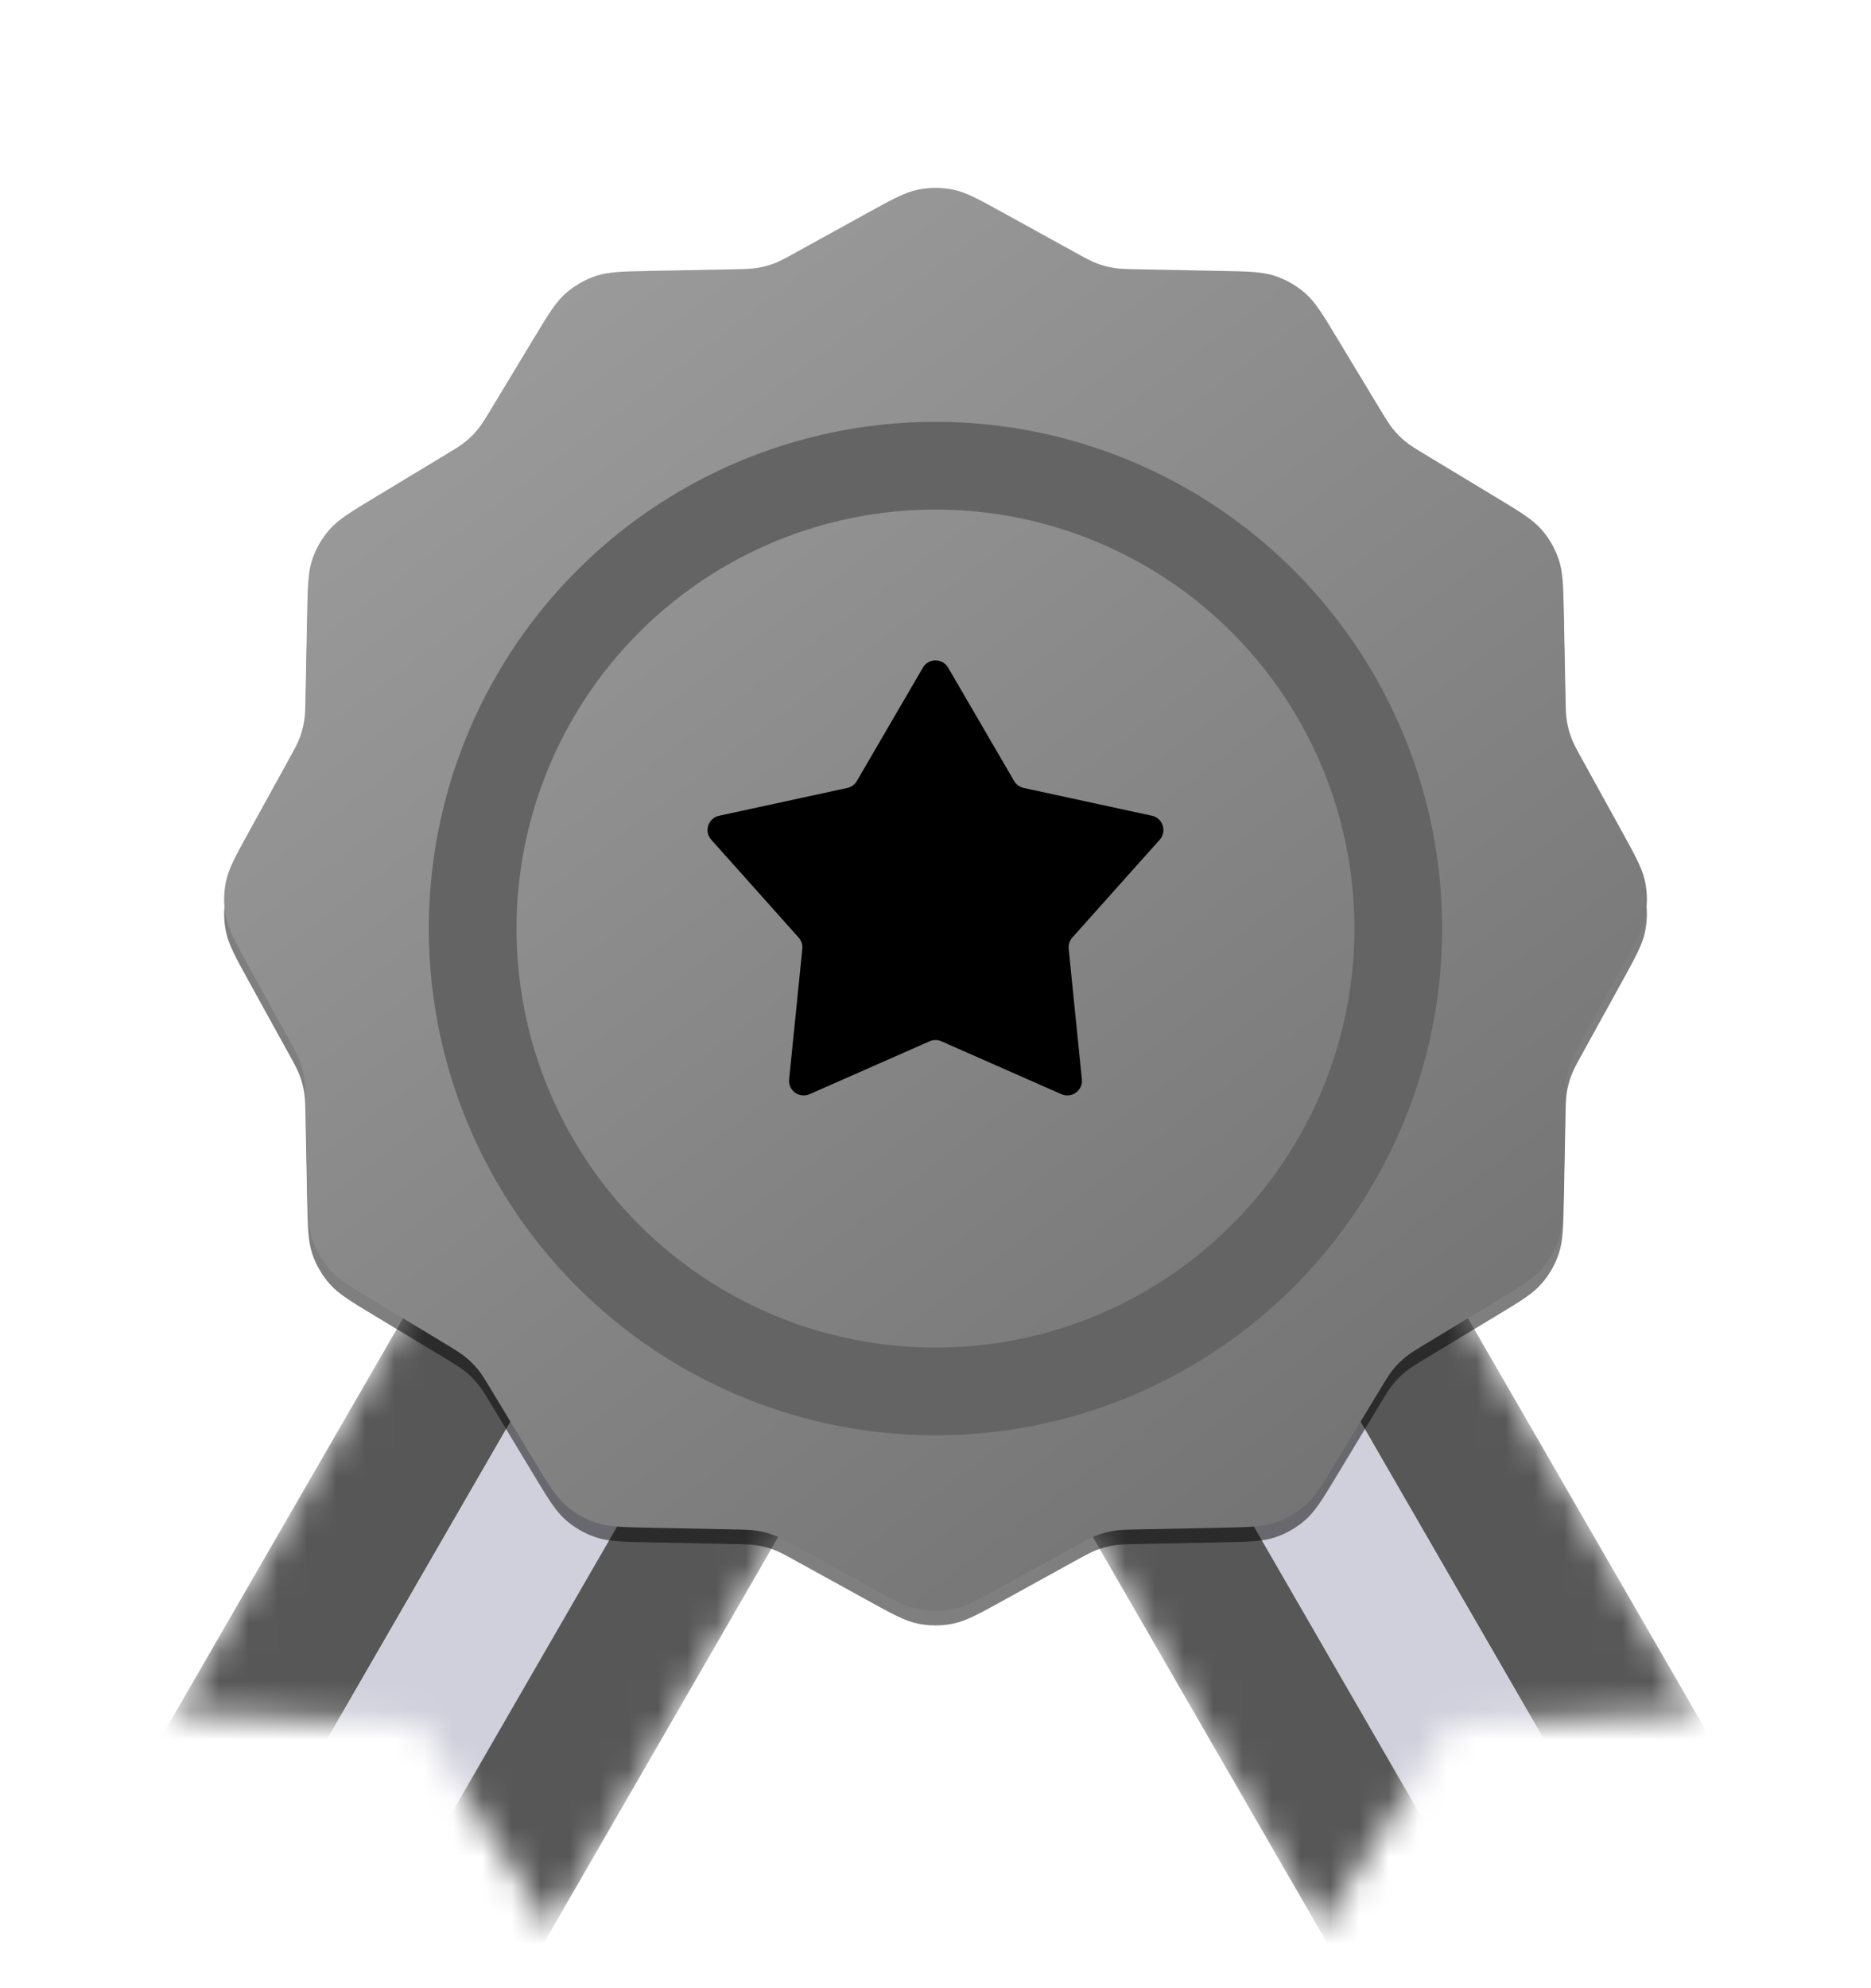
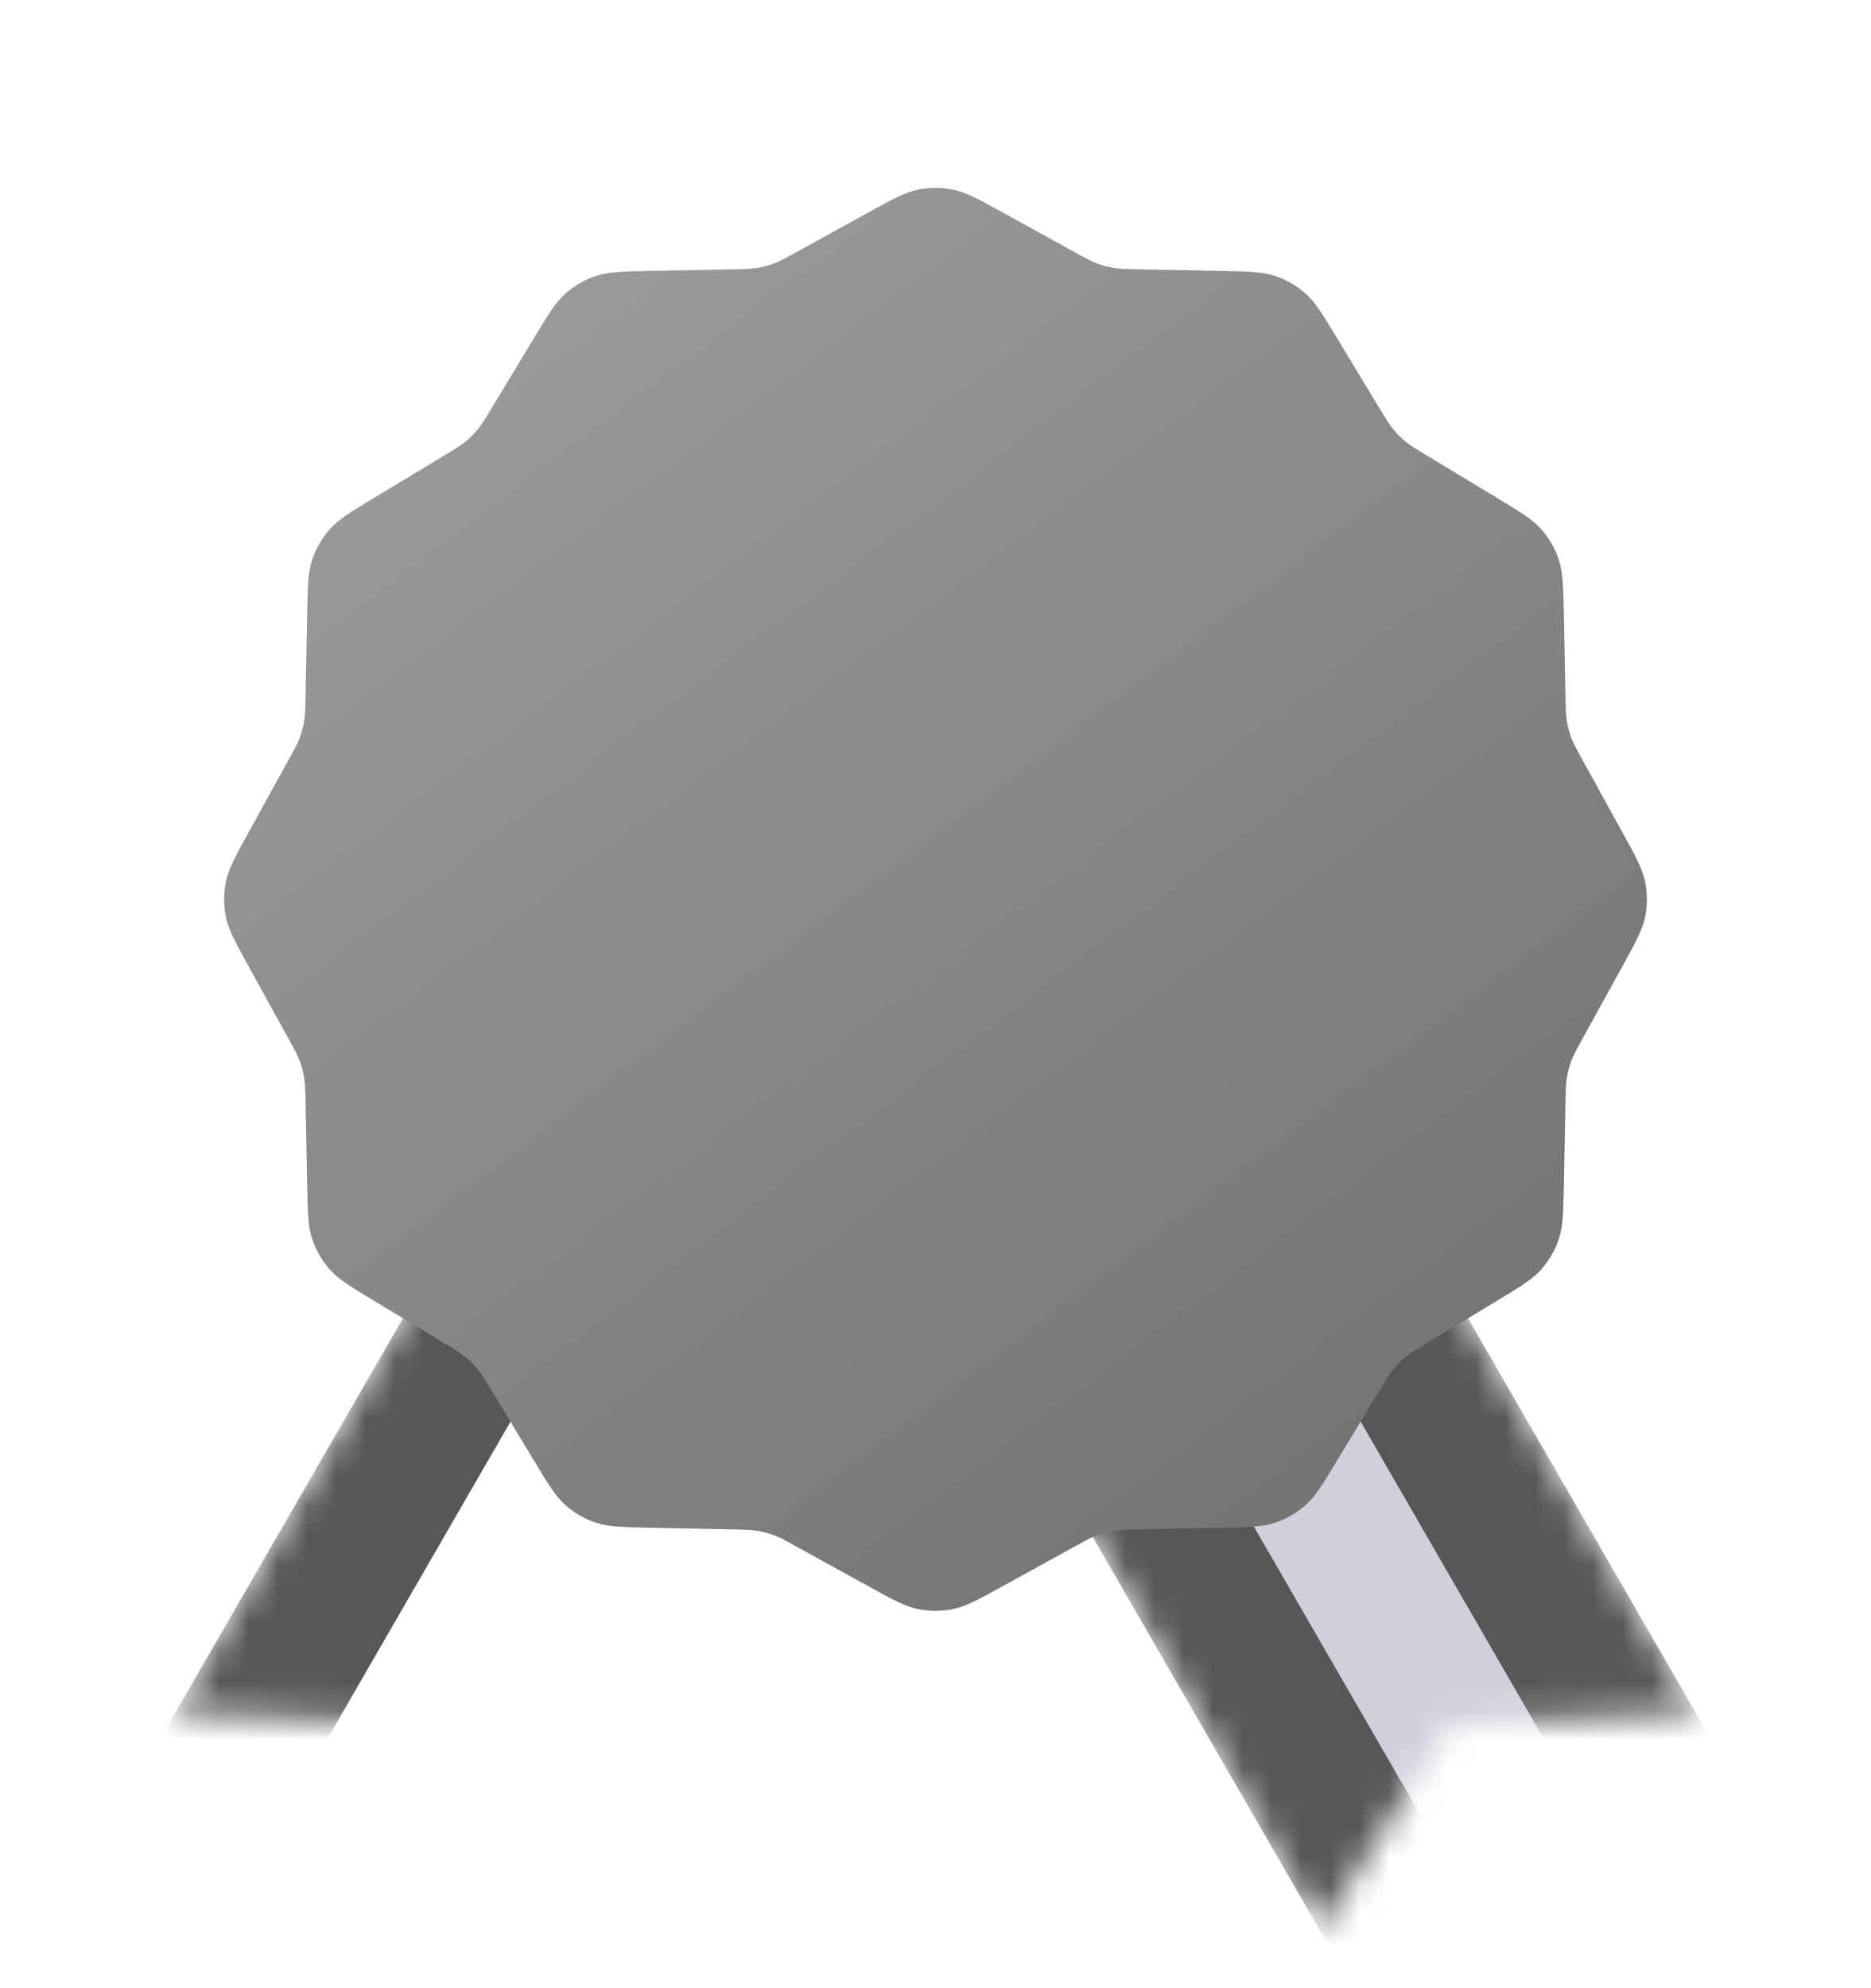
<svg xmlns="http://www.w3.org/2000/svg" width="64" height="68" viewBox="0 0 64 68" fill="none">
  <mask id="mask0_17708_98337" style="mask-type:alpha" maskUnits="userSpaceOnUse" x="30" y="32" width="28" height="35">
    <path d="M43.145 32.842L30.279 40.27L45.135 66.001L49.644 58.956L58 58.573L43.145 32.842Z" fill="white" />
  </mask>
  <g mask="url(#mask0_17708_98337)">
    <rect x="21.524" y="5.299" width="4.952" height="123.796" transform="rotate(-30 21.524 5.299)" fill="#575757" />
    <rect x="17.236" y="7.775" width="4.952" height="123.796" transform="rotate(-30 17.236 7.775)" fill="#D0D0DC" />
    <rect x="12.948" y="10.251" width="4.952" height="123.796" transform="rotate(-30 12.948 10.251)" fill="#575757" />
  </g>
  <mask id="mask1_17708_98337" style="mask-type:alpha" maskUnits="userSpaceOnUse" x="6" y="32" width="28" height="35">
    <path d="M20.855 32.842L33.721 40.27L18.865 66.001L14.356 58.956L6 58.573L20.855 32.842Z" fill="white" />
  </mask>
  <g mask="url(#mask1_17708_98337)">
    <rect width="4.952" height="123.796" transform="matrix(-0.866 -0.5 -0.5 0.866 42.476 5.299)" fill="#575757" />
-     <rect width="4.952" height="123.796" transform="matrix(-0.866 -0.5 -0.5 0.866 46.764 7.775)" fill="#D0D0DC" />
-     <rect width="4.952" height="123.796" transform="matrix(-0.866 -0.5 -0.5 0.866 51.052 10.251)" fill="#575757" />
  </g>
  <g opacity="0.5" filter="url(#filter0_f_17708_98337)">
-     <path d="M29.683 7.778C30.529 7.311 30.952 7.078 31.4 6.987C31.796 6.906 32.205 6.906 32.601 6.987C33.049 7.078 33.472 7.311 34.318 7.778L36.742 9.115C37.129 9.328 37.323 9.435 37.527 9.512C37.709 9.58 37.897 9.63 38.088 9.662C38.303 9.698 38.524 9.702 38.966 9.711L41.734 9.765C42.7 9.784 43.183 9.794 43.617 9.938C44 10.066 44.354 10.271 44.657 10.539C44.999 10.842 45.249 11.256 45.748 12.083L47.179 14.453C47.408 14.831 47.522 15.02 47.661 15.189C47.784 15.338 47.921 15.476 48.071 15.599C48.239 15.738 48.429 15.852 48.807 16.08L51.177 17.511C52.004 18.011 52.418 18.261 52.721 18.603C52.989 18.905 53.193 19.259 53.321 19.643C53.466 20.077 53.475 20.56 53.495 21.526L53.549 24.294C53.558 24.736 53.562 24.956 53.598 25.172C53.63 25.363 53.68 25.551 53.748 25.732C53.825 25.937 53.931 26.13 54.145 26.517L55.481 28.941C55.948 29.788 56.181 30.211 56.273 30.659C56.354 31.055 56.354 31.463 56.273 31.86C56.181 32.308 55.948 32.731 55.481 33.577L54.145 36.001C53.931 36.388 53.825 36.582 53.748 36.786C53.68 36.968 53.63 37.155 53.598 37.347C53.562 37.562 53.558 37.783 53.549 38.225L53.495 40.992C53.475 41.959 53.466 42.442 53.321 42.875C53.193 43.259 52.989 43.613 52.721 43.916C52.418 44.258 52.004 44.508 51.177 45.007L48.807 46.438C48.429 46.666 48.239 46.781 48.071 46.919C47.921 47.043 47.784 47.18 47.661 47.33C47.522 47.498 47.408 47.687 47.179 48.066L45.748 50.435C45.249 51.263 44.999 51.676 44.657 51.98C44.354 52.248 44 52.452 43.617 52.58C43.183 52.725 42.7 52.734 41.734 52.753L38.966 52.808C38.524 52.816 38.303 52.821 38.088 52.857C37.897 52.888 37.709 52.939 37.527 53.007C37.323 53.083 37.129 53.19 36.742 53.404L34.318 54.74C33.472 55.207 33.049 55.44 32.601 55.532C32.205 55.613 31.796 55.613 31.4 55.532C30.952 55.44 30.529 55.207 29.683 54.74L27.258 53.404C26.871 53.19 26.678 53.083 26.474 53.007C26.292 52.939 26.104 52.888 25.913 52.857C25.698 52.821 25.477 52.816 25.035 52.808L22.267 52.753C21.301 52.734 20.818 52.725 20.384 52.58C20.001 52.452 19.647 52.248 19.344 51.98C19.002 51.676 18.752 51.263 18.253 50.435L16.822 48.066C16.593 47.687 16.479 47.498 16.34 47.33C16.217 47.18 16.08 47.043 15.93 46.919C15.761 46.781 15.572 46.666 15.194 46.438L12.824 45.007C11.997 44.508 11.583 44.258 11.28 43.916C11.012 43.613 10.807 43.259 10.679 42.875C10.535 42.442 10.525 41.959 10.506 40.992L10.452 38.225C10.443 37.783 10.439 37.562 10.403 37.347C10.371 37.155 10.321 36.968 10.253 36.786C10.176 36.582 10.069 36.388 9.856 36.001L8.519 33.577C8.053 32.731 7.819 32.308 7.728 31.86C7.647 31.463 7.647 31.055 7.728 30.659C7.819 30.211 8.053 29.788 8.519 28.941L9.856 26.517C10.069 26.13 10.176 25.937 10.253 25.732C10.321 25.551 10.371 25.363 10.403 25.172C10.439 24.956 10.443 24.736 10.452 24.294L10.506 21.526C10.525 20.56 10.535 20.077 10.679 19.643C10.807 19.259 11.012 18.905 11.28 18.603C11.583 18.261 11.997 18.011 12.824 17.511L15.194 16.08C15.572 15.852 15.761 15.738 15.93 15.599C16.08 15.476 16.217 15.338 16.34 15.189C16.479 15.02 16.593 14.831 16.822 14.453L18.253 12.083C18.752 11.256 19.002 10.842 19.344 10.539C19.647 10.271 20.001 10.066 20.384 9.938C20.818 9.794 21.301 9.784 22.267 9.765L25.035 9.711C25.477 9.702 25.698 9.698 25.913 9.662C26.104 9.63 26.292 9.58 26.474 9.512C26.678 9.435 26.871 9.328 27.258 9.115L29.683 7.778Z" fill="black" />
-   </g>
+     </g>
  <path d="M29.683 7.278C30.529 6.811 30.952 6.578 31.4 6.487C31.796 6.406 32.205 6.406 32.601 6.487C33.049 6.578 33.472 6.811 34.318 7.278L36.742 8.615C37.129 8.828 37.323 8.935 37.527 9.012C37.709 9.08 37.897 9.13 38.088 9.162C38.303 9.198 38.524 9.202 38.966 9.211L41.734 9.265C42.7 9.284 43.183 9.294 43.617 9.438C44 9.566 44.354 9.771 44.657 10.039C44.999 10.342 45.249 10.756 45.748 11.583L47.179 13.953C47.408 14.331 47.522 14.52 47.661 14.689C47.784 14.838 47.921 14.976 48.071 15.099C48.239 15.238 48.429 15.352 48.807 15.58L51.177 17.011C52.004 17.511 52.418 17.761 52.721 18.103C52.989 18.405 53.193 18.759 53.321 19.143C53.466 19.577 53.475 20.06 53.495 21.026L53.549 23.794C53.558 24.236 53.562 24.456 53.598 24.672C53.63 24.863 53.68 25.051 53.748 25.232C53.825 25.437 53.931 25.63 54.145 26.017L55.481 28.441C55.948 29.288 56.181 29.711 56.273 30.159C56.354 30.555 56.354 30.963 56.273 31.36C56.181 31.808 55.948 32.231 55.481 33.077L54.145 35.501C53.931 35.888 53.825 36.082 53.748 36.286C53.68 36.468 53.63 36.655 53.598 36.847C53.562 37.062 53.558 37.283 53.549 37.725L53.495 40.492C53.475 41.459 53.466 41.942 53.321 42.375C53.193 42.759 52.989 43.113 52.721 43.416C52.418 43.758 52.004 44.008 51.177 44.507L48.807 45.938C48.429 46.166 48.239 46.281 48.071 46.419C47.921 46.543 47.784 46.68 47.661 46.83C47.522 46.998 47.408 47.187 47.179 47.566L45.748 49.935C45.249 50.763 44.999 51.176 44.657 51.48C44.354 51.748 44 51.952 43.617 52.08C43.183 52.225 42.7 52.234 41.734 52.253L38.966 52.308C38.524 52.316 38.303 52.321 38.088 52.357C37.897 52.388 37.709 52.439 37.527 52.507C37.323 52.583 37.129 52.69 36.742 52.904L34.318 54.24C33.472 54.707 33.049 54.94 32.601 55.032C32.205 55.113 31.796 55.113 31.4 55.032C30.952 54.94 30.529 54.707 29.683 54.24L27.258 52.904C26.871 52.69 26.678 52.583 26.474 52.507C26.292 52.439 26.104 52.388 25.913 52.357C25.698 52.321 25.477 52.316 25.035 52.308L22.267 52.253C21.301 52.234 20.818 52.225 20.384 52.08C20.001 51.952 19.647 51.748 19.344 51.48C19.002 51.176 18.752 50.763 18.253 49.935L16.822 47.566C16.593 47.188 16.479 46.998 16.34 46.83C16.217 46.68 16.08 46.543 15.93 46.419C15.761 46.281 15.572 46.166 15.194 45.938L12.824 44.507C11.997 44.008 11.583 43.758 11.28 43.416C11.012 43.113 10.807 42.759 10.679 42.375C10.535 41.942 10.525 41.459 10.506 40.492L10.452 37.725C10.443 37.283 10.439 37.062 10.403 36.847C10.371 36.655 10.321 36.468 10.253 36.286C10.176 36.082 10.069 35.888 9.856 35.501L8.519 33.077C8.053 32.231 7.819 31.808 7.728 31.36C7.647 30.963 7.647 30.555 7.728 30.159C7.819 29.711 8.053 29.288 8.519 28.441L9.856 26.017C10.069 25.63 10.176 25.437 10.253 25.232C10.321 25.051 10.371 24.863 10.403 24.672C10.439 24.456 10.443 24.236 10.452 23.794L10.506 21.026C10.525 20.06 10.535 19.577 10.679 19.143C10.807 18.759 11.012 18.405 11.28 18.103C11.583 17.761 11.997 17.511 12.824 17.011L15.194 15.58C15.572 15.352 15.761 15.238 15.93 15.099C16.08 14.976 16.217 14.838 16.34 14.689C16.479 14.52 16.593 14.331 16.822 13.953L18.253 11.583C18.752 10.756 19.002 10.342 19.344 10.039C19.647 9.771 20.001 9.566 20.384 9.438C20.818 9.294 21.301 9.284 22.267 9.265L25.035 9.211C25.477 9.202 25.698 9.198 25.913 9.162C26.104 9.13 26.292 9.08 26.474 9.012C26.678 8.935 26.871 8.828 27.258 8.615L29.683 7.278Z" fill="url(#paint0_linear_17708_98337)" />
-   <path d="M31.568 22.835C31.761 22.504 32.239 22.504 32.432 22.835L34.69 26.713C34.761 26.834 34.879 26.92 35.017 26.95L39.402 27.9C39.777 27.981 39.925 28.436 39.669 28.721L36.679 32.068C36.586 32.172 36.541 32.312 36.555 32.451L37.007 36.916C37.045 37.297 36.658 37.578 36.308 37.424L32.201 35.614C32.073 35.558 31.927 35.558 31.798 35.614L27.692 37.424C27.341 37.578 26.954 37.297 26.993 36.916L27.445 32.451C27.459 32.312 27.414 32.172 27.32 32.068L24.33 28.721C24.075 28.436 24.223 27.981 24.597 27.9L28.983 26.95C29.12 26.92 29.238 26.834 29.309 26.713L31.568 22.835Z" fill="black" />
  <g filter="url(#filter1_i_17708_98337)">
-     <circle cx="31.999" cy="30.759" r="15.831" stroke="#646464" stroke-width="3" />
-   </g>
+     </g>
  <defs>
    <filter id="filter0_f_17708_98337" x="1.667" y="0.926" width="60.667" height="60.667" filterUnits="userSpaceOnUse" color-interpolation-filters="sRGB">
      <feFlood flood-opacity="0" result="BackgroundImageFix" />
      <feBlend mode="normal" in="SourceGraphic" in2="BackgroundImageFix" result="shape" />
      <feGaussianBlur stdDeviation="3" result="effect1_foregroundBlur_17708_98337" />
    </filter>
    <filter id="filter1_i_17708_98337" x="14.668" y="13.428" width="34.663" height="35.663" filterUnits="userSpaceOnUse" color-interpolation-filters="sRGB">
      <feFlood flood-opacity="0" result="BackgroundImageFix" />
      <feBlend mode="normal" in="SourceGraphic" in2="BackgroundImageFix" result="shape" />
      <feColorMatrix in="SourceAlpha" type="matrix" values="0 0 0 0 0 0 0 0 0 0 0 0 0 0 0 0 0 0 127 0" result="hardAlpha" />
      <feOffset dy="1" />
      <feGaussianBlur stdDeviation="0.5" />
      <feComposite in2="hardAlpha" operator="arithmetic" k2="-1" k3="1" />
      <feColorMatrix type="matrix" values="0 0 0 0 0.283 0 0 0 0 0.283 0 0 0 0 0.283 0 0 0 0.4 0" />
      <feBlend mode="normal" in2="shape" result="effect1_innerShadow_17708_98337" />
    </filter>
    <linearGradient id="paint0_linear_17708_98337" x1="7.241" y1="6" x2="46.814" y2="58.466" gradientUnits="userSpaceOnUse">
      <stop stop-color="#A2A2A2" />
      <stop offset="1" stop-color="#6F6F6F" />
    </linearGradient>
  </defs>
</svg>